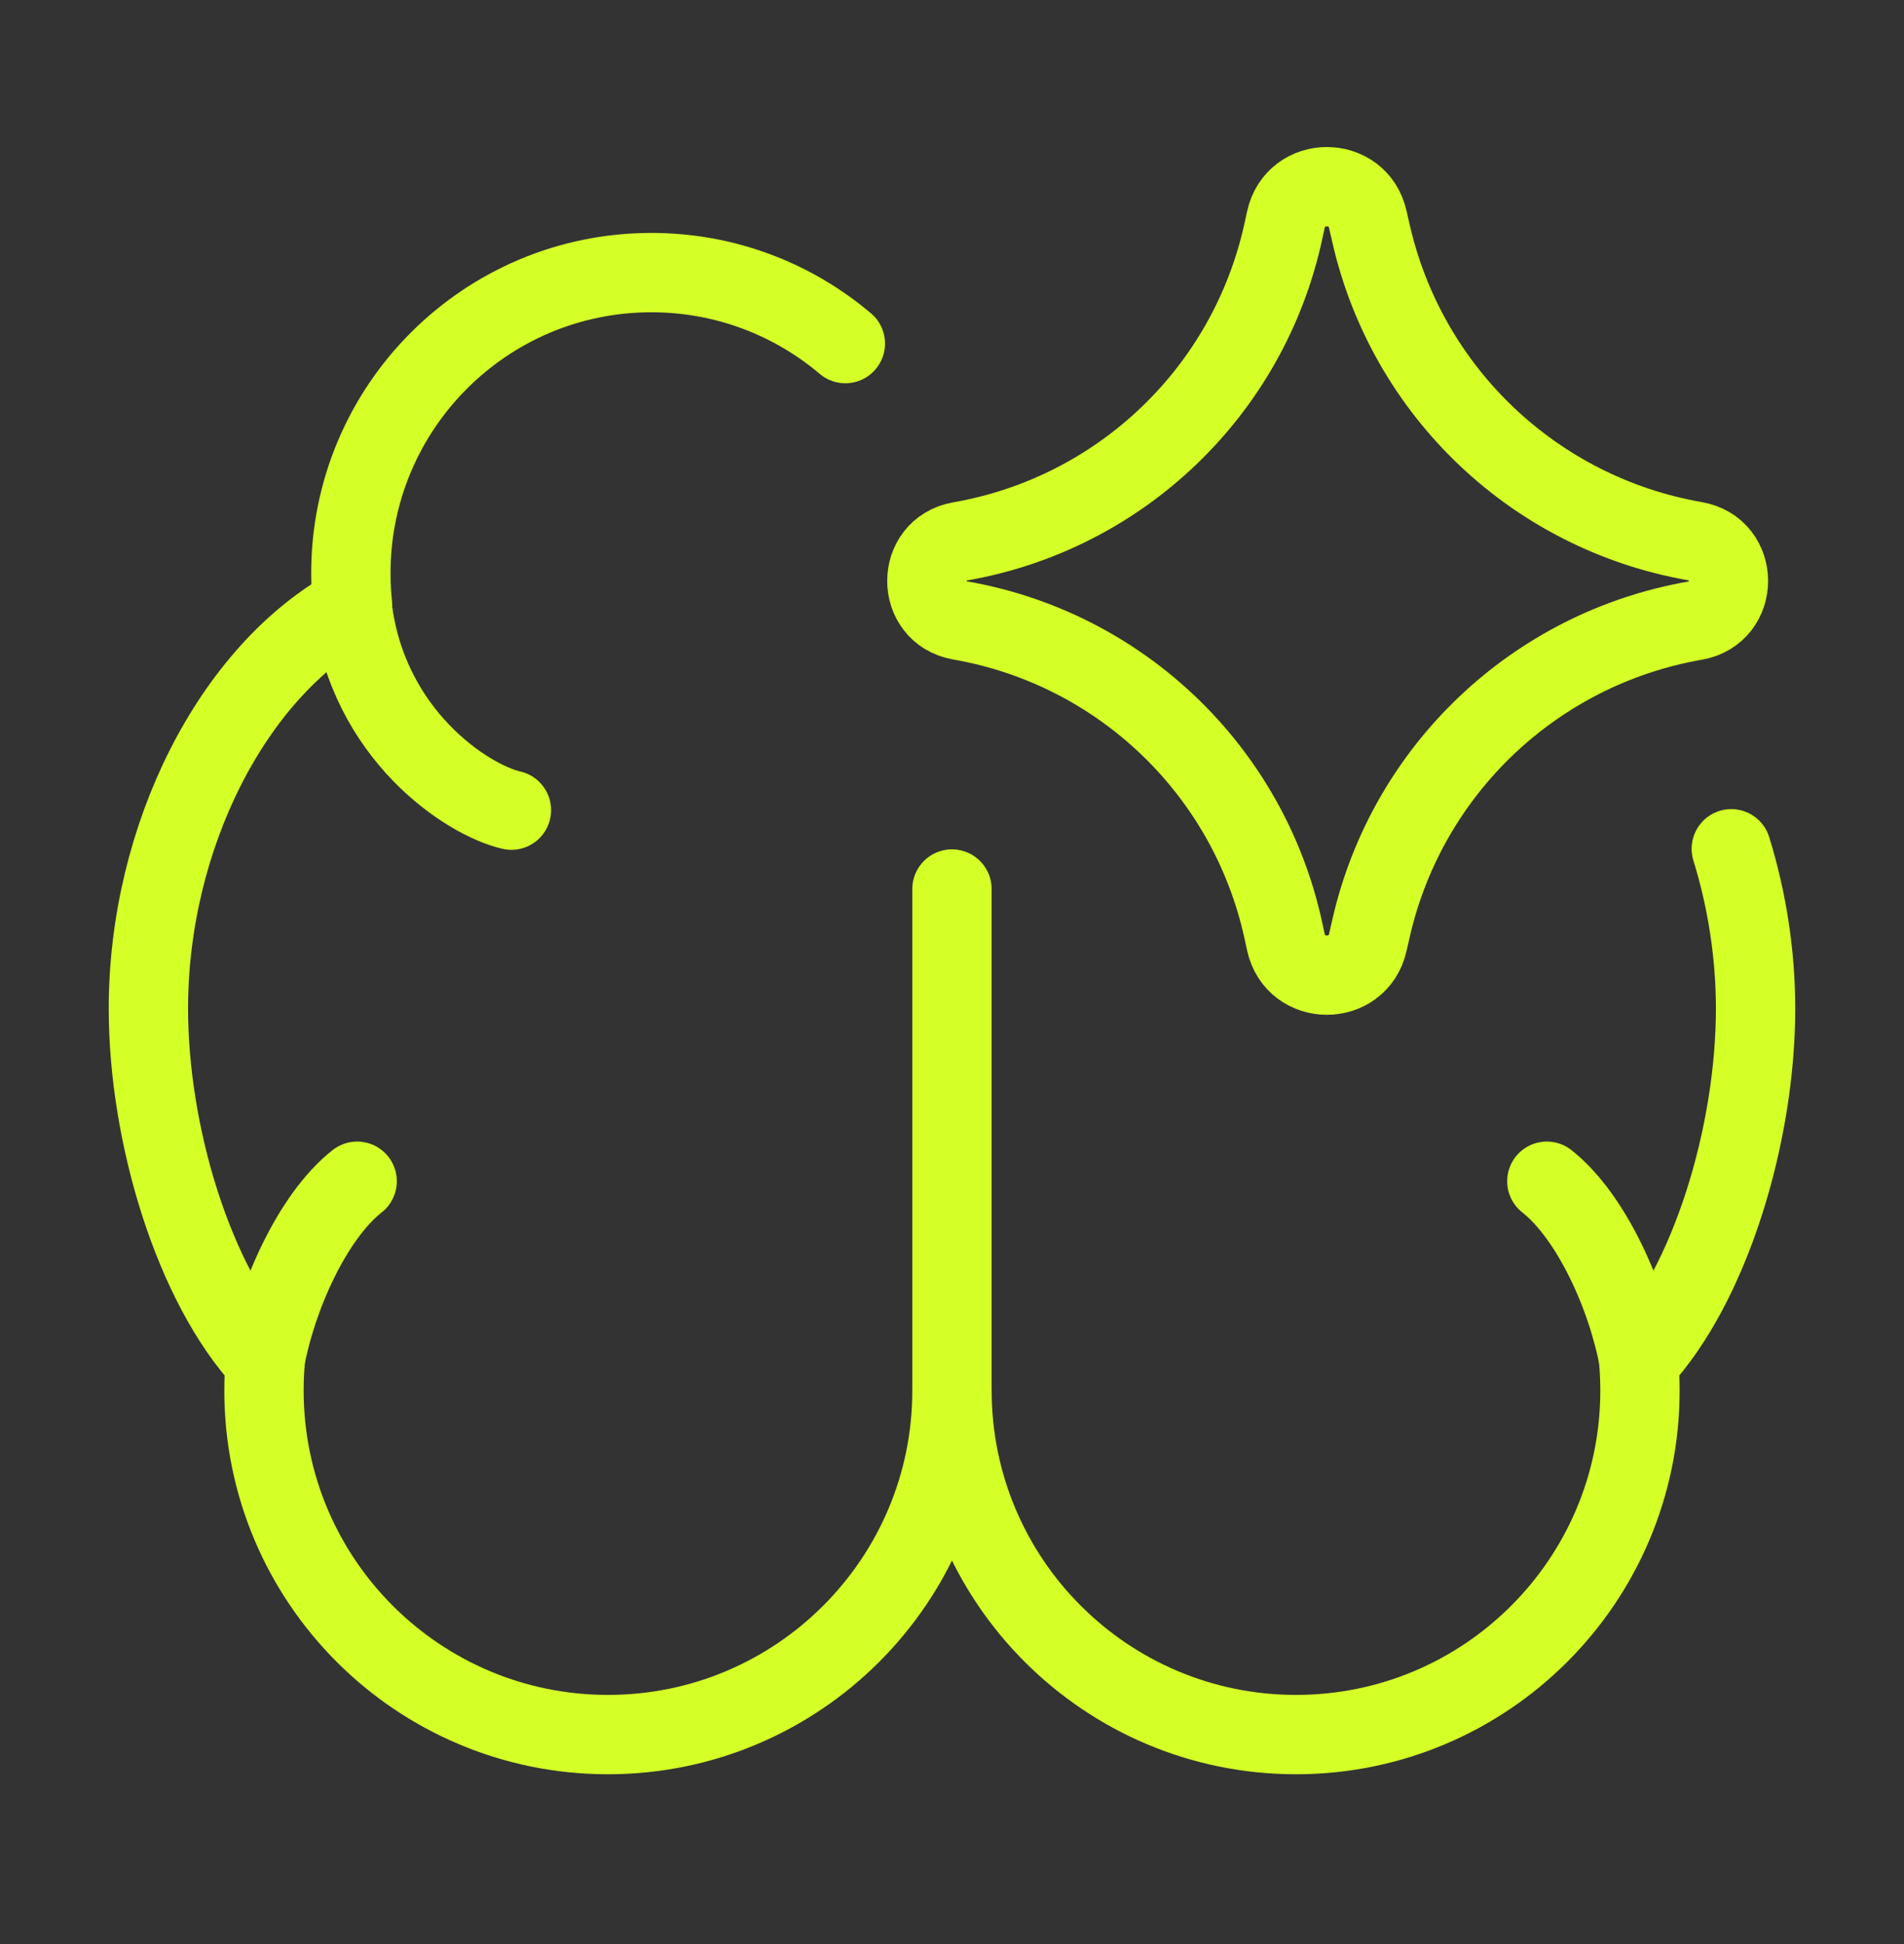
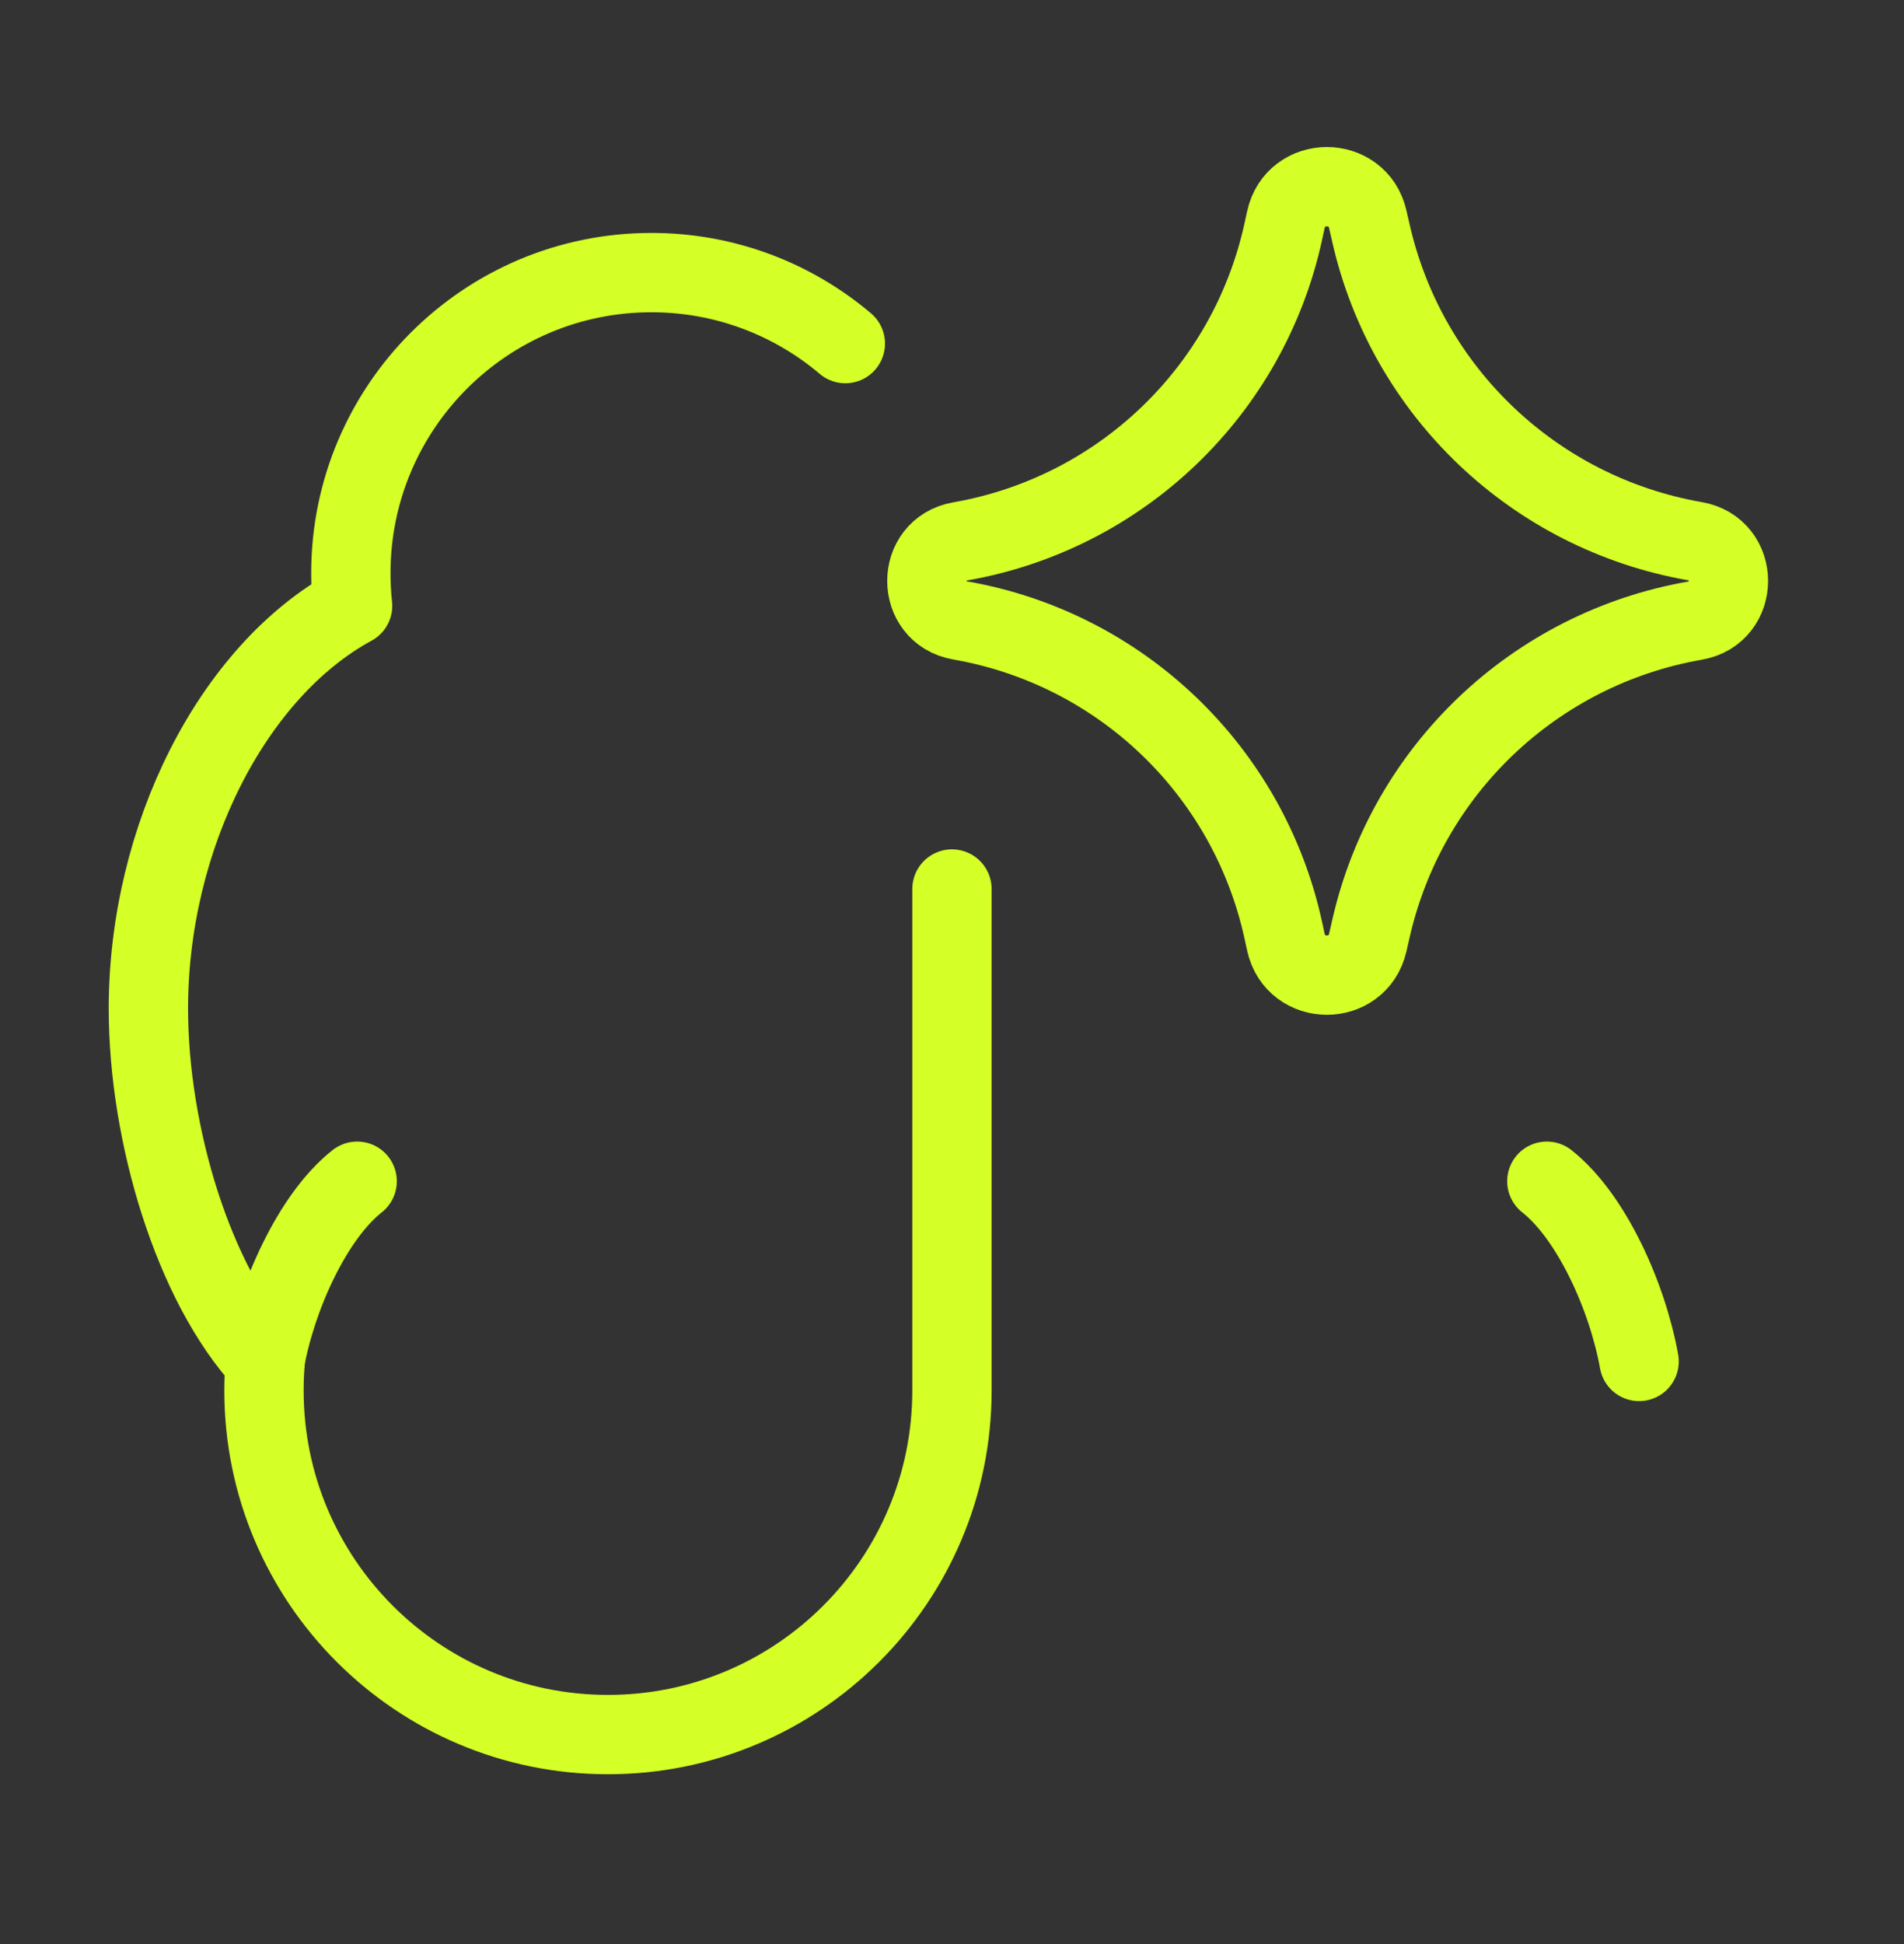
<svg xmlns="http://www.w3.org/2000/svg" width="48" height="49" viewBox="0 0 48 49" fill="none">
  <rect x="0" y="0" width="48" height="49" fill="#333333" stroke="none" />
  <path d="M23.999 22.408L23.999 35.048C23.999 39.837 20.116 43.72 15.327 43.72C10.537 43.72 6.655 39.837 6.655 35.048C6.655 34.802 6.665 34.559 6.685 34.319C4.88 32.38 3.741 28.587 3.741 25.423C3.741 21.111 5.856 16.918 8.889 15.27C8.86 15 8.845 14.726 8.845 14.449C8.845 10.264 12.237 6.871 16.422 6.871C18.285 6.871 19.992 7.544 21.311 8.66" stroke="#D4FF27" stroke-width="2" stroke-linecap="round" stroke-linejoin="round" />
-   <path d="M12.893 20.42C11.78 20.167 9.259 18.513 8.879 15.29" stroke="#D4FF27" stroke-width="2" stroke-linecap="round" stroke-linejoin="round" />
  <path d="M9.004 29.773C7.872 30.666 6.969 32.692 6.677 34.315" stroke="#D4FF27" stroke-width="2" stroke-linecap="round" stroke-linejoin="round" />
-   <path d="M24 35.048C24 39.837 27.883 43.72 32.672 43.72C37.462 43.72 41.344 39.837 41.344 35.048C41.344 34.802 41.334 34.559 41.314 34.319C43.119 32.38 44.258 28.587 44.258 25.423C44.258 24.041 44.041 22.672 43.646 21.394" stroke="#D4FF27" stroke-width="2" stroke-linecap="round" stroke-linejoin="round" />
  <path d="M38.996 29.773C40.127 30.666 41.03 32.692 41.322 34.315" stroke="#D4FF27" stroke-width="2" stroke-linecap="round" stroke-linejoin="round" />
  <path d="M24.205 15.638C23.087 15.444 23.087 13.84 24.205 13.646C28.252 12.941 31.471 9.859 32.35 5.845L32.417 5.538C32.659 4.434 34.231 4.427 34.482 5.529L34.564 5.887C35.475 9.882 38.695 12.938 42.732 13.641C43.854 13.836 43.854 15.448 42.732 15.643C38.695 16.346 35.475 19.402 34.564 23.397L34.482 23.755C34.231 24.857 32.659 24.85 32.417 23.746L32.35 23.438C31.471 19.425 28.252 16.342 24.205 15.638Z" stroke="#D4FF27" stroke-width="2" stroke-linecap="round" stroke-linejoin="round" />
</svg>